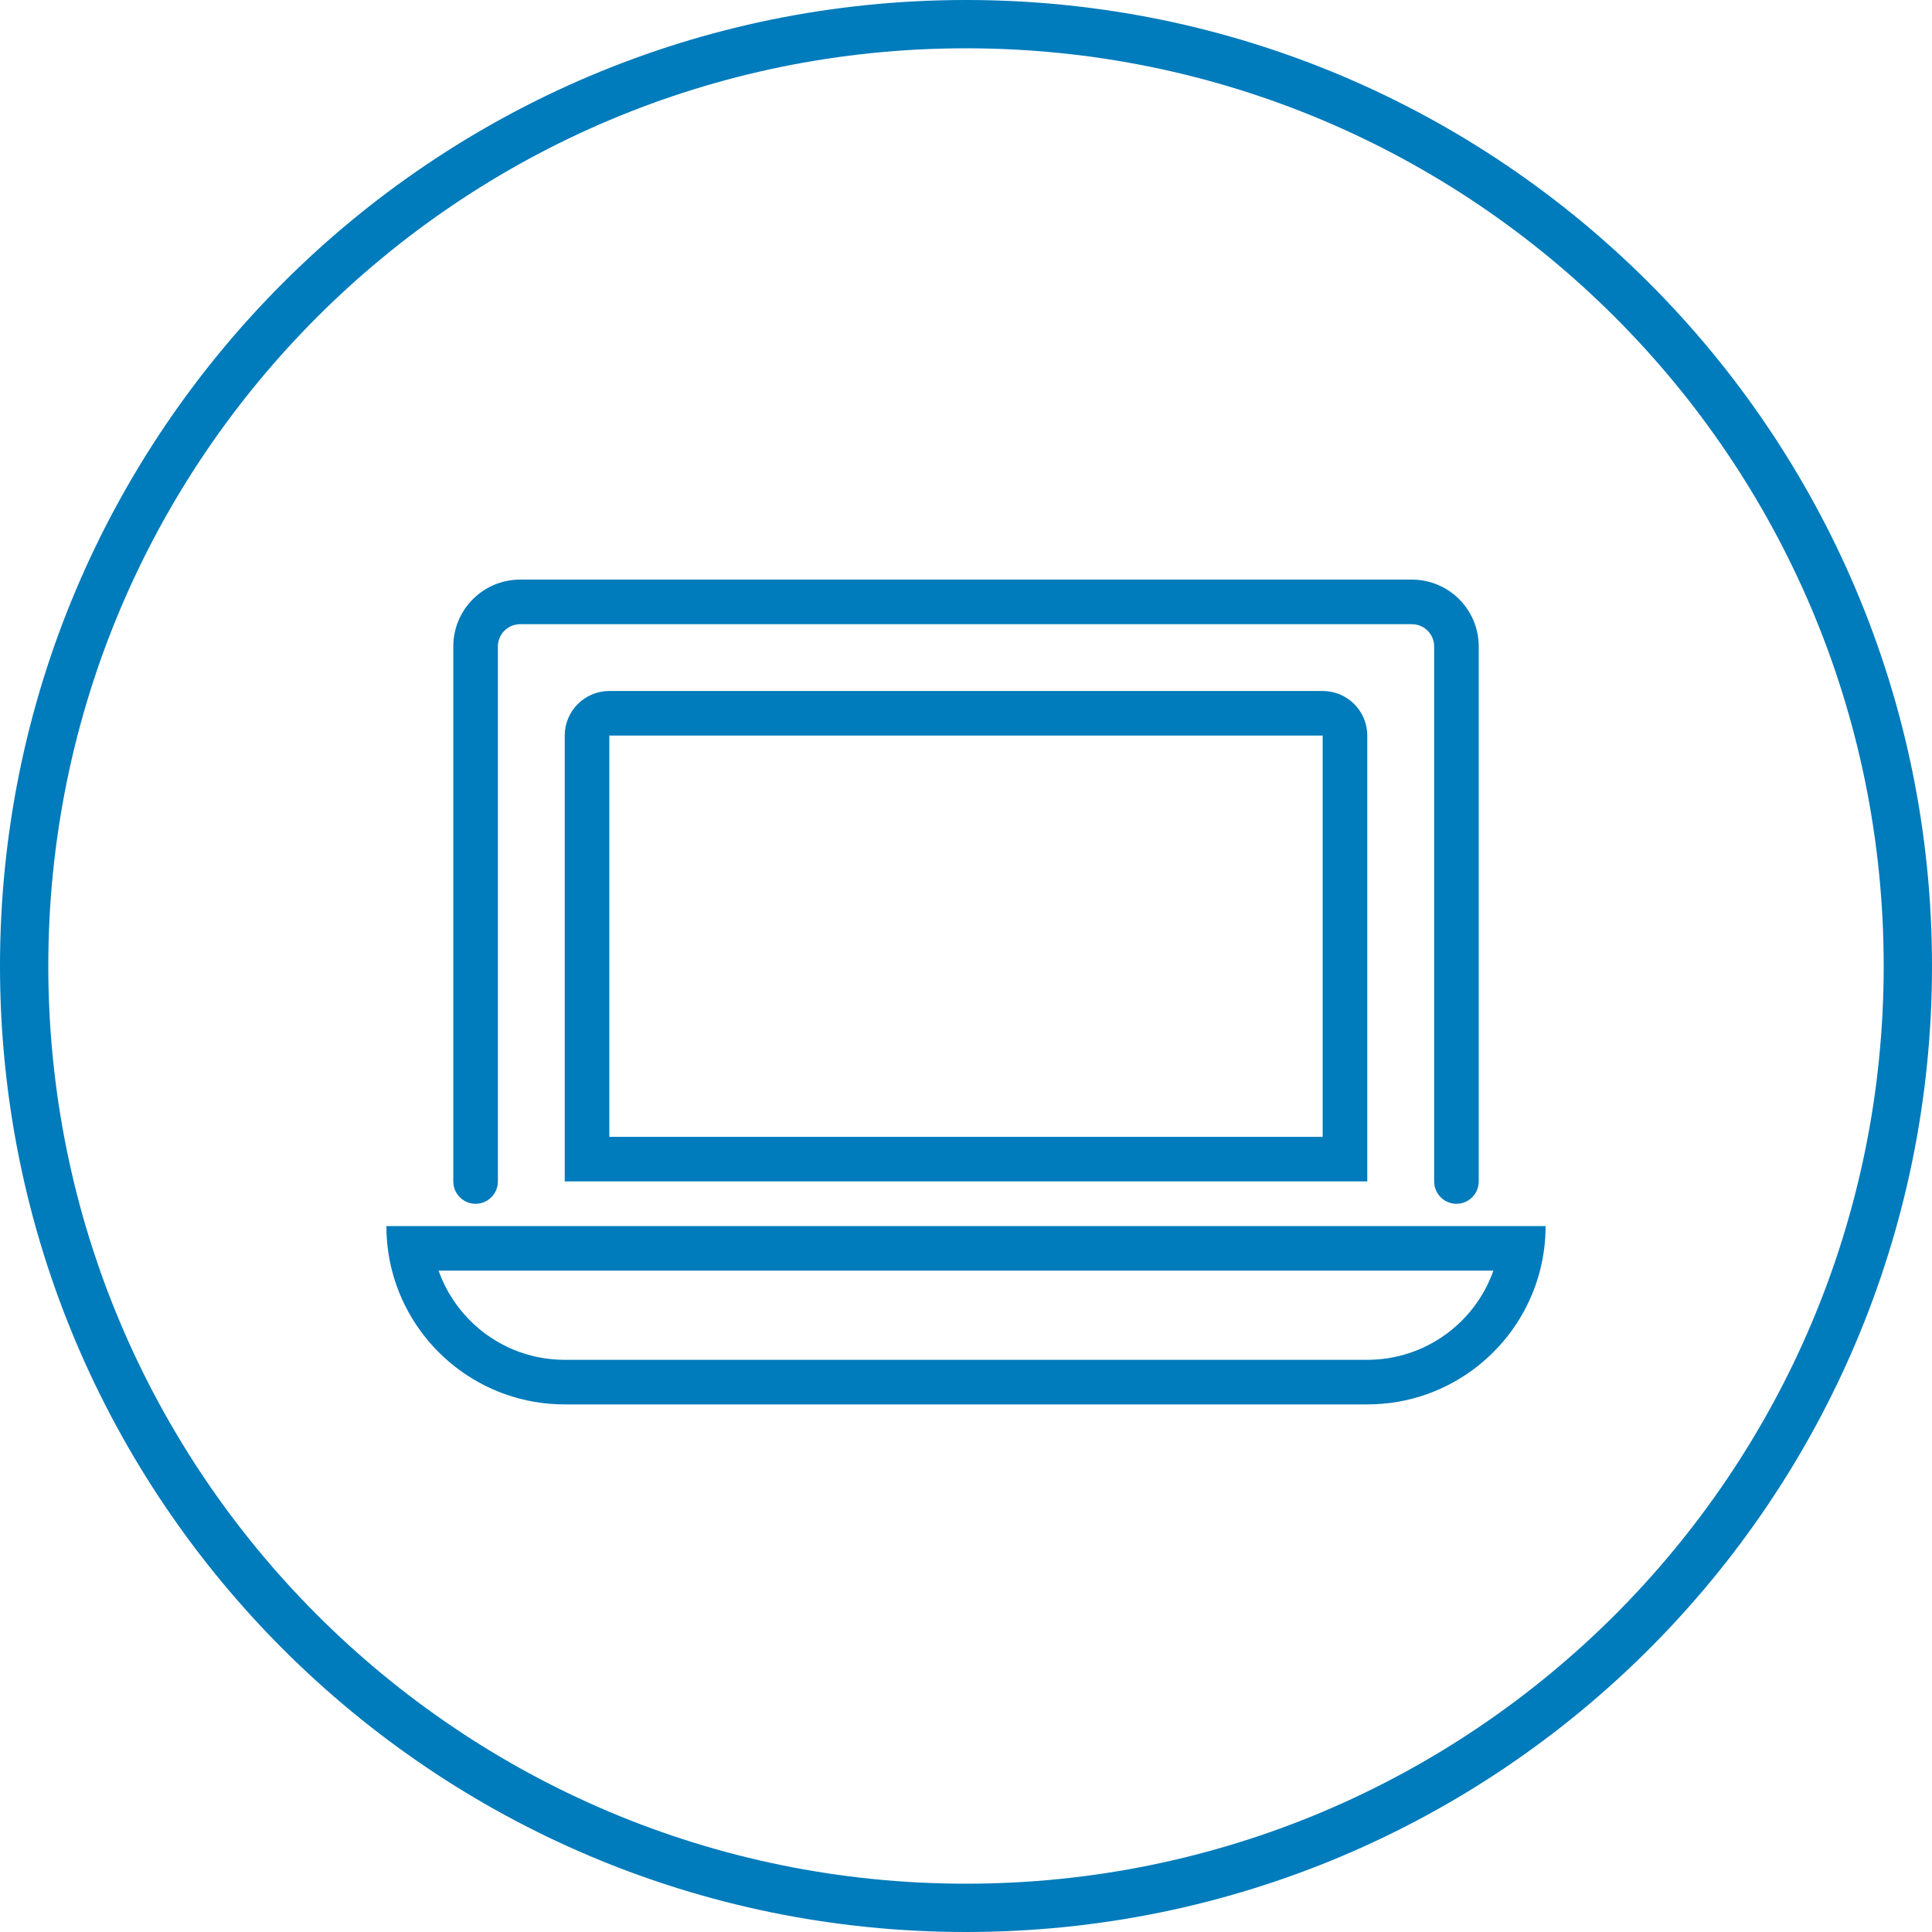
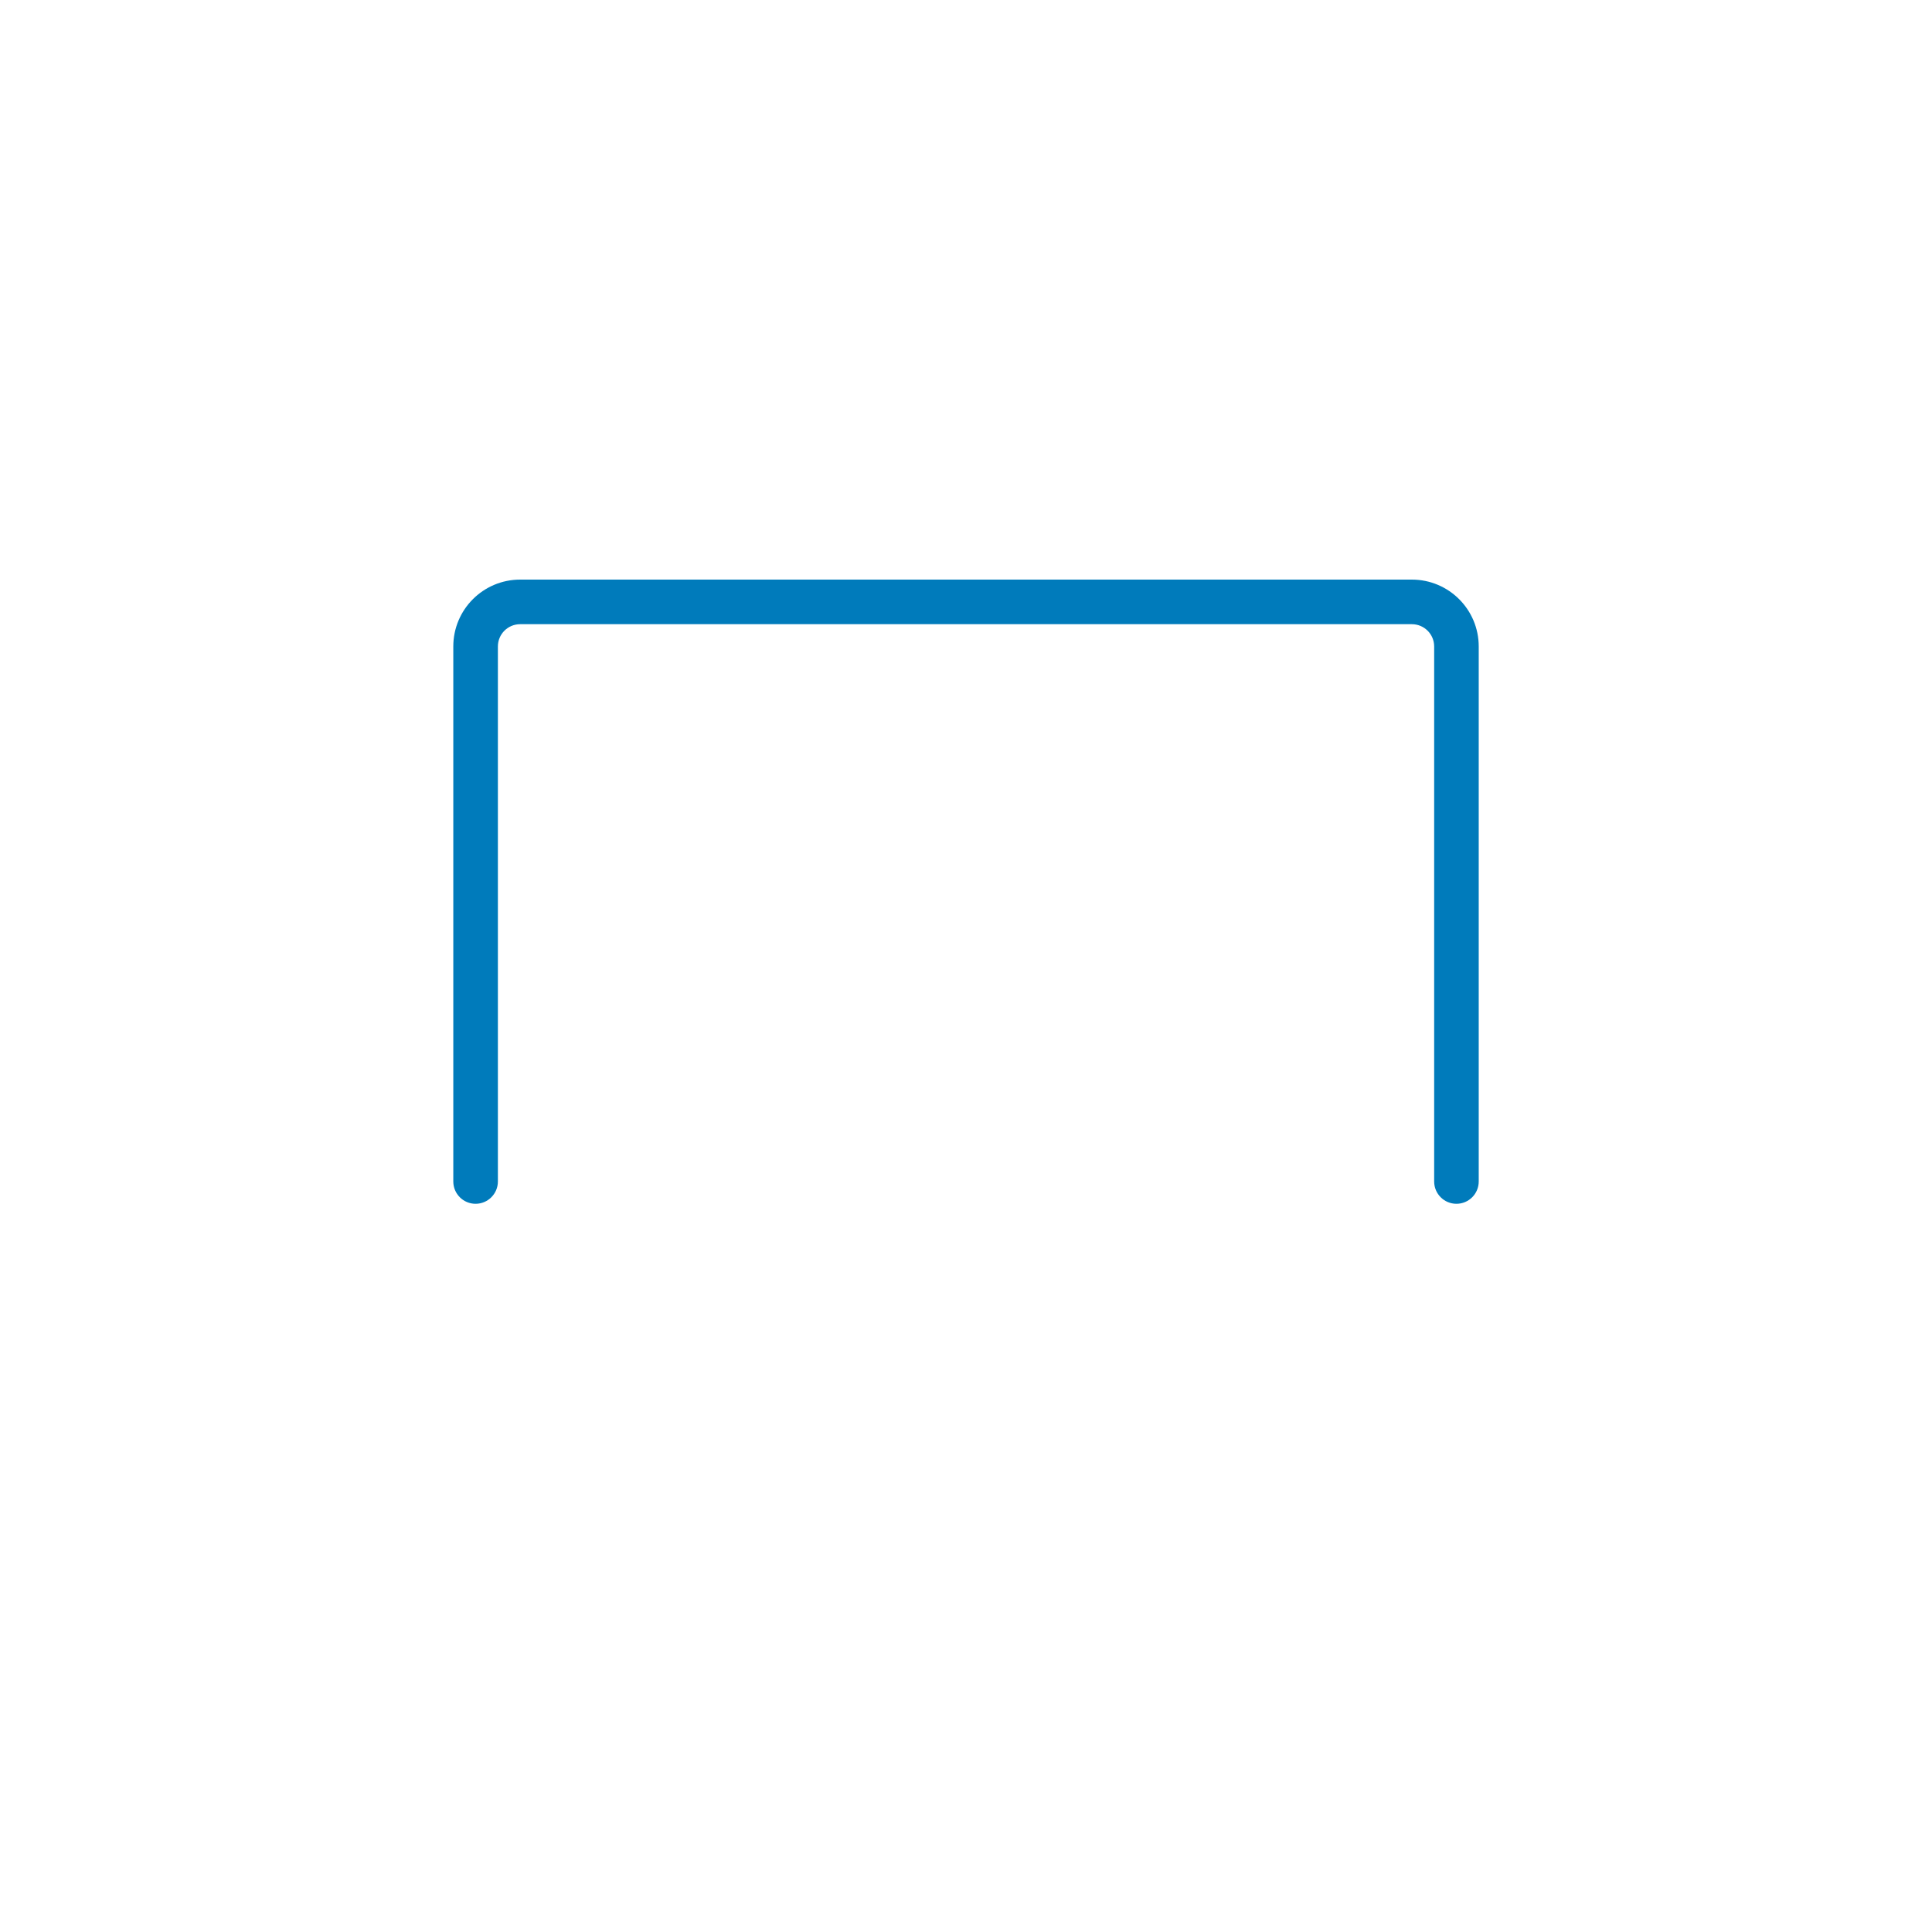
<svg xmlns="http://www.w3.org/2000/svg" width="75" height="75" viewBox="0 0 75 75" fill="none">
-   <path fill-rule="evenodd" clip-rule="evenodd" d="M37.5 73.125C57.175 73.125 73.125 57.175 73.125 37.5C73.125 17.825 57.175 1.875 37.5 1.875C17.825 1.875 1.875 17.825 1.875 37.5C1.875 57.175 17.825 73.125 37.5 73.125ZM37.5 75C58.211 75 75 58.211 75 37.5C75 16.789 58.211 0 37.5 0C16.789 0 0 16.789 0 37.5C0 58.211 16.789 75 37.5 75Z" fill="#007BBB" />
-   <path fill-rule="evenodd" clip-rule="evenodd" d="M60 47.596H15C15 48.193 15.076 48.773 15.218 49.326C15.987 52.312 18.697 54.519 21.923 54.519H53.077C56.303 54.519 59.013 52.312 59.782 49.326C59.924 48.773 60 48.193 60 47.596ZM57.974 49.326H17.026C17.739 51.343 19.662 52.788 21.923 52.788H53.077C55.338 52.788 57.261 51.343 57.974 49.326Z" fill="#007BBB" />
  <path fill-rule="evenodd" clip-rule="evenodd" d="M17.597 25.096C17.597 23.662 18.759 22.5 20.193 22.5H54.808C56.242 22.5 57.404 23.662 57.404 25.096V45.865C57.404 46.343 57.017 46.731 56.539 46.731C56.061 46.731 55.674 46.343 55.674 45.865V25.096C55.674 24.618 55.286 24.231 54.808 24.231H20.193C19.715 24.231 19.328 24.618 19.328 25.096V45.865C19.328 46.343 18.94 46.731 18.462 46.731C17.984 46.731 17.597 46.343 17.597 45.865V25.096Z" fill="#007BBB" />
-   <path fill-rule="evenodd" clip-rule="evenodd" d="M51.346 28.555H23.654V44.132H51.346V28.555ZM23.654 26.824C22.698 26.824 21.923 27.599 21.923 28.555V45.863H53.077V28.555C53.077 27.599 52.302 26.824 51.346 26.824H23.654Z" fill="#007BBB" />
</svg>